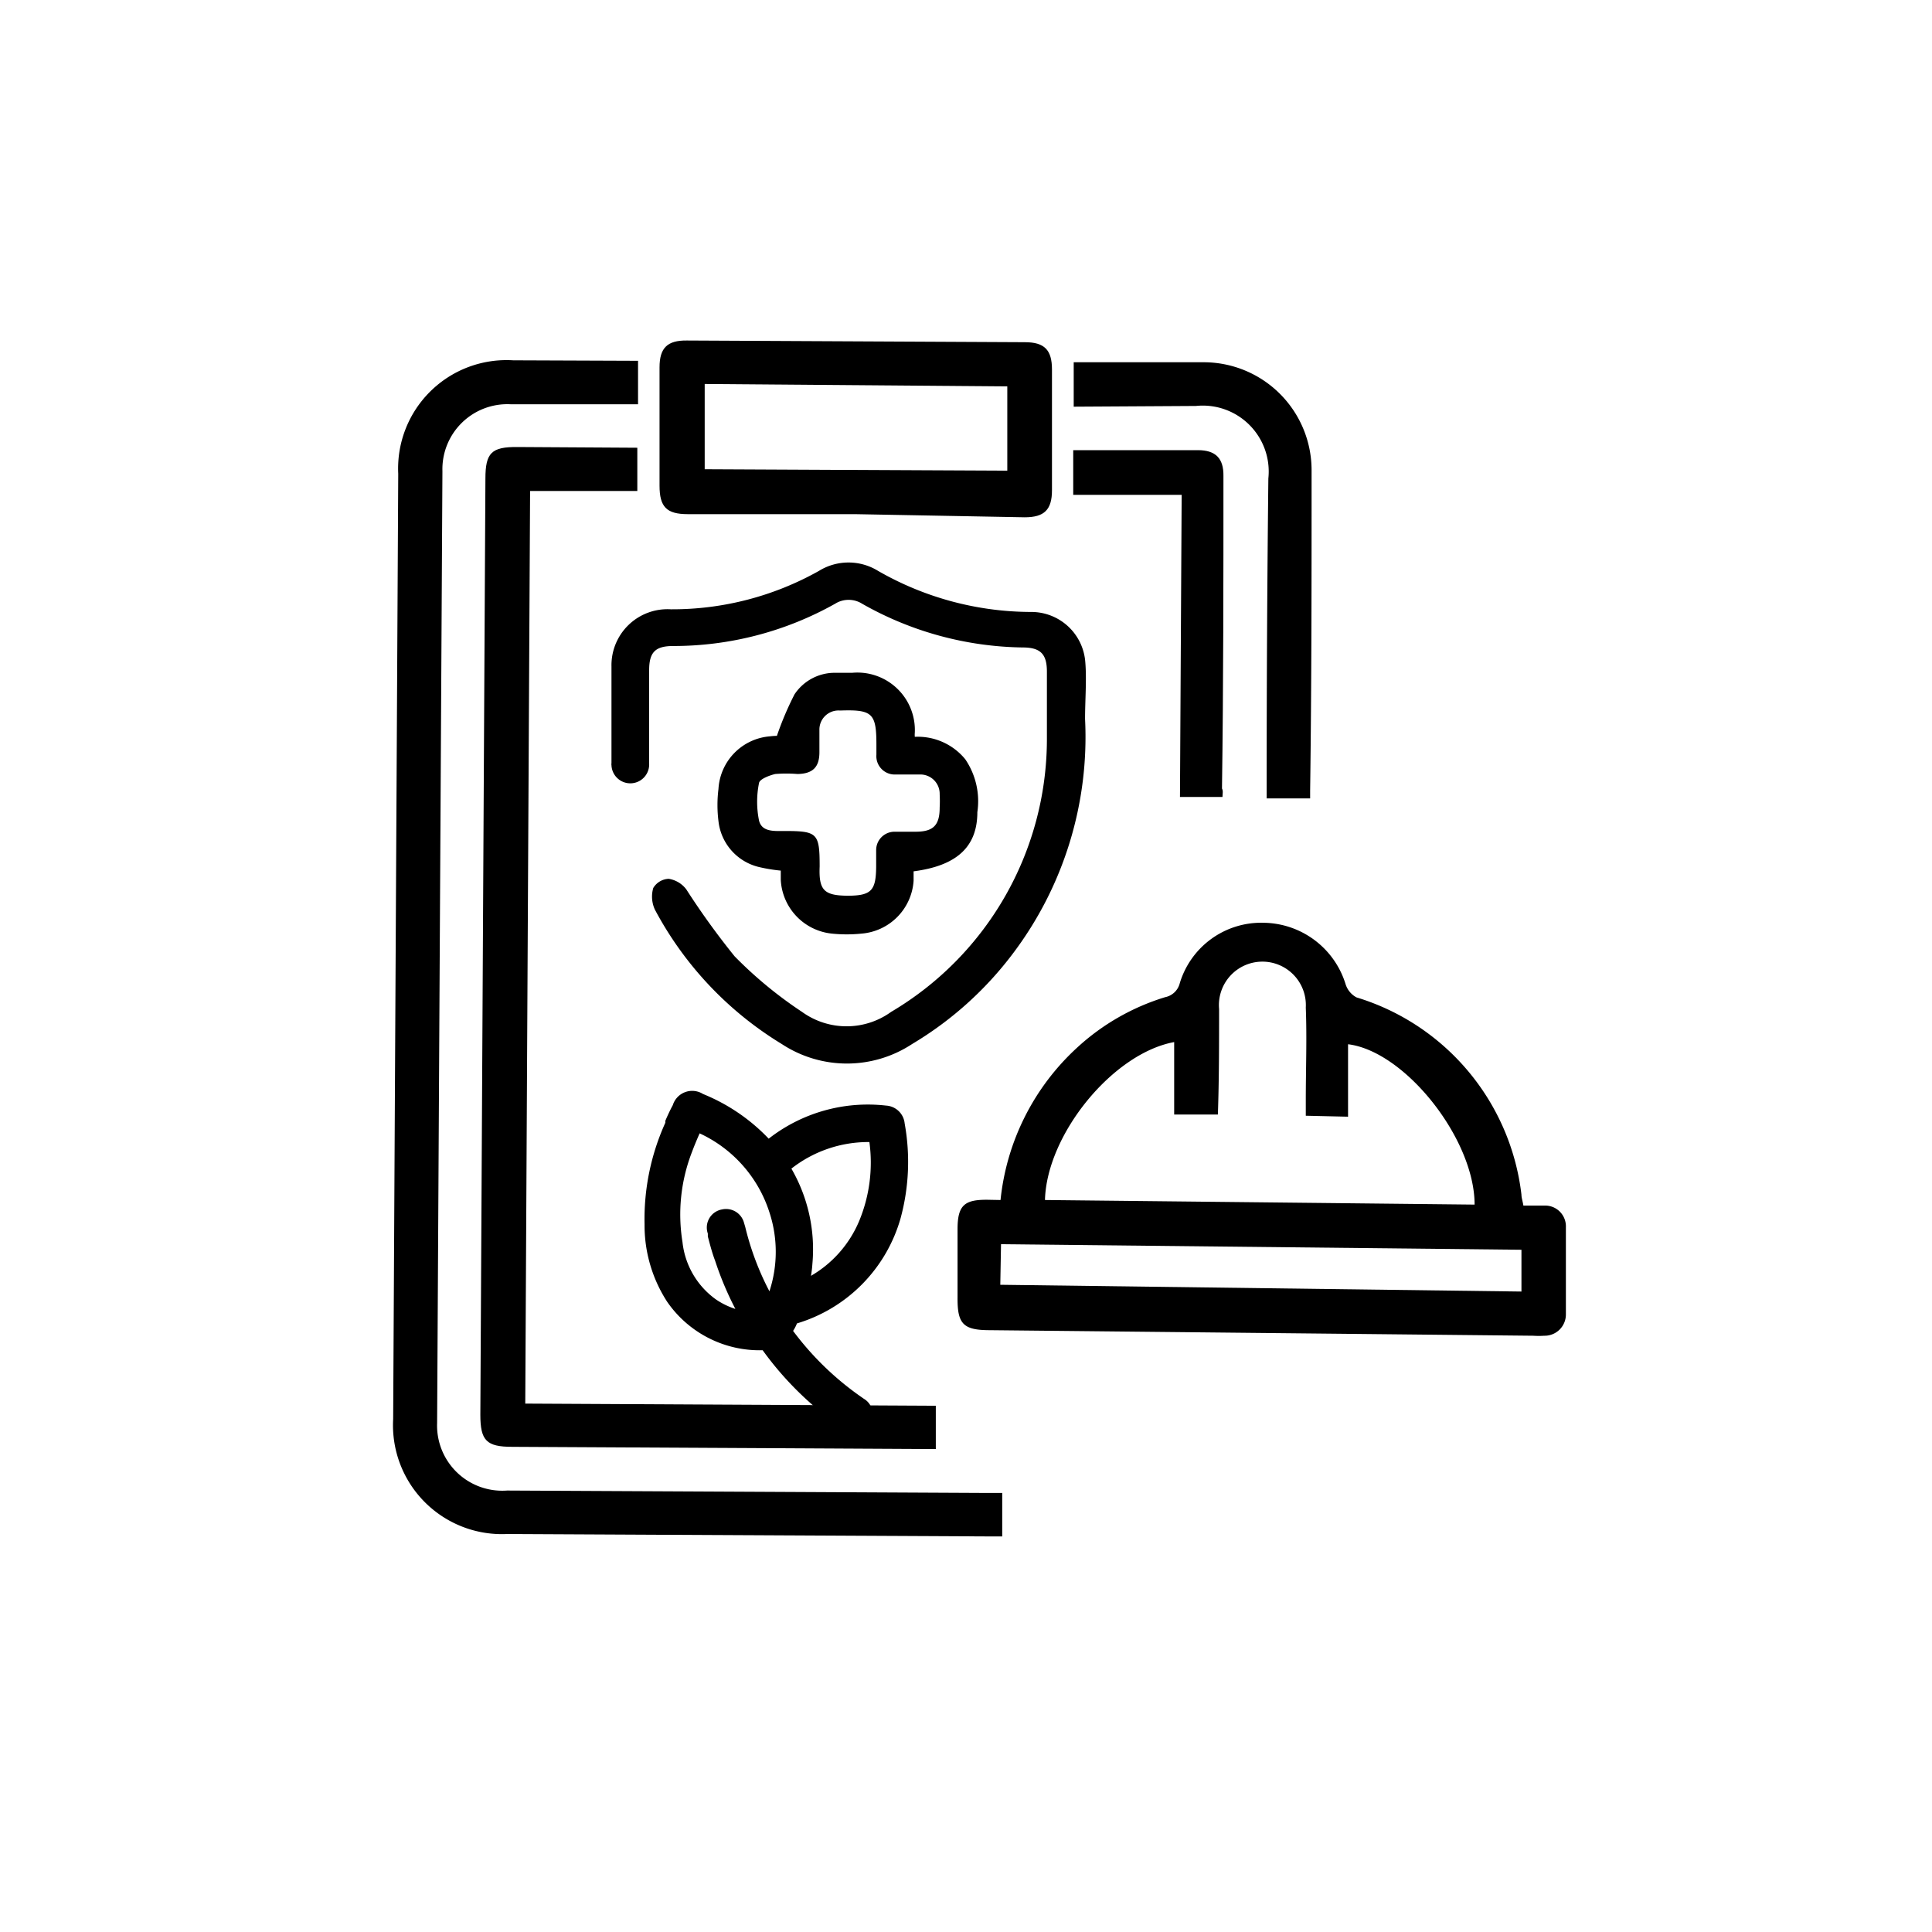
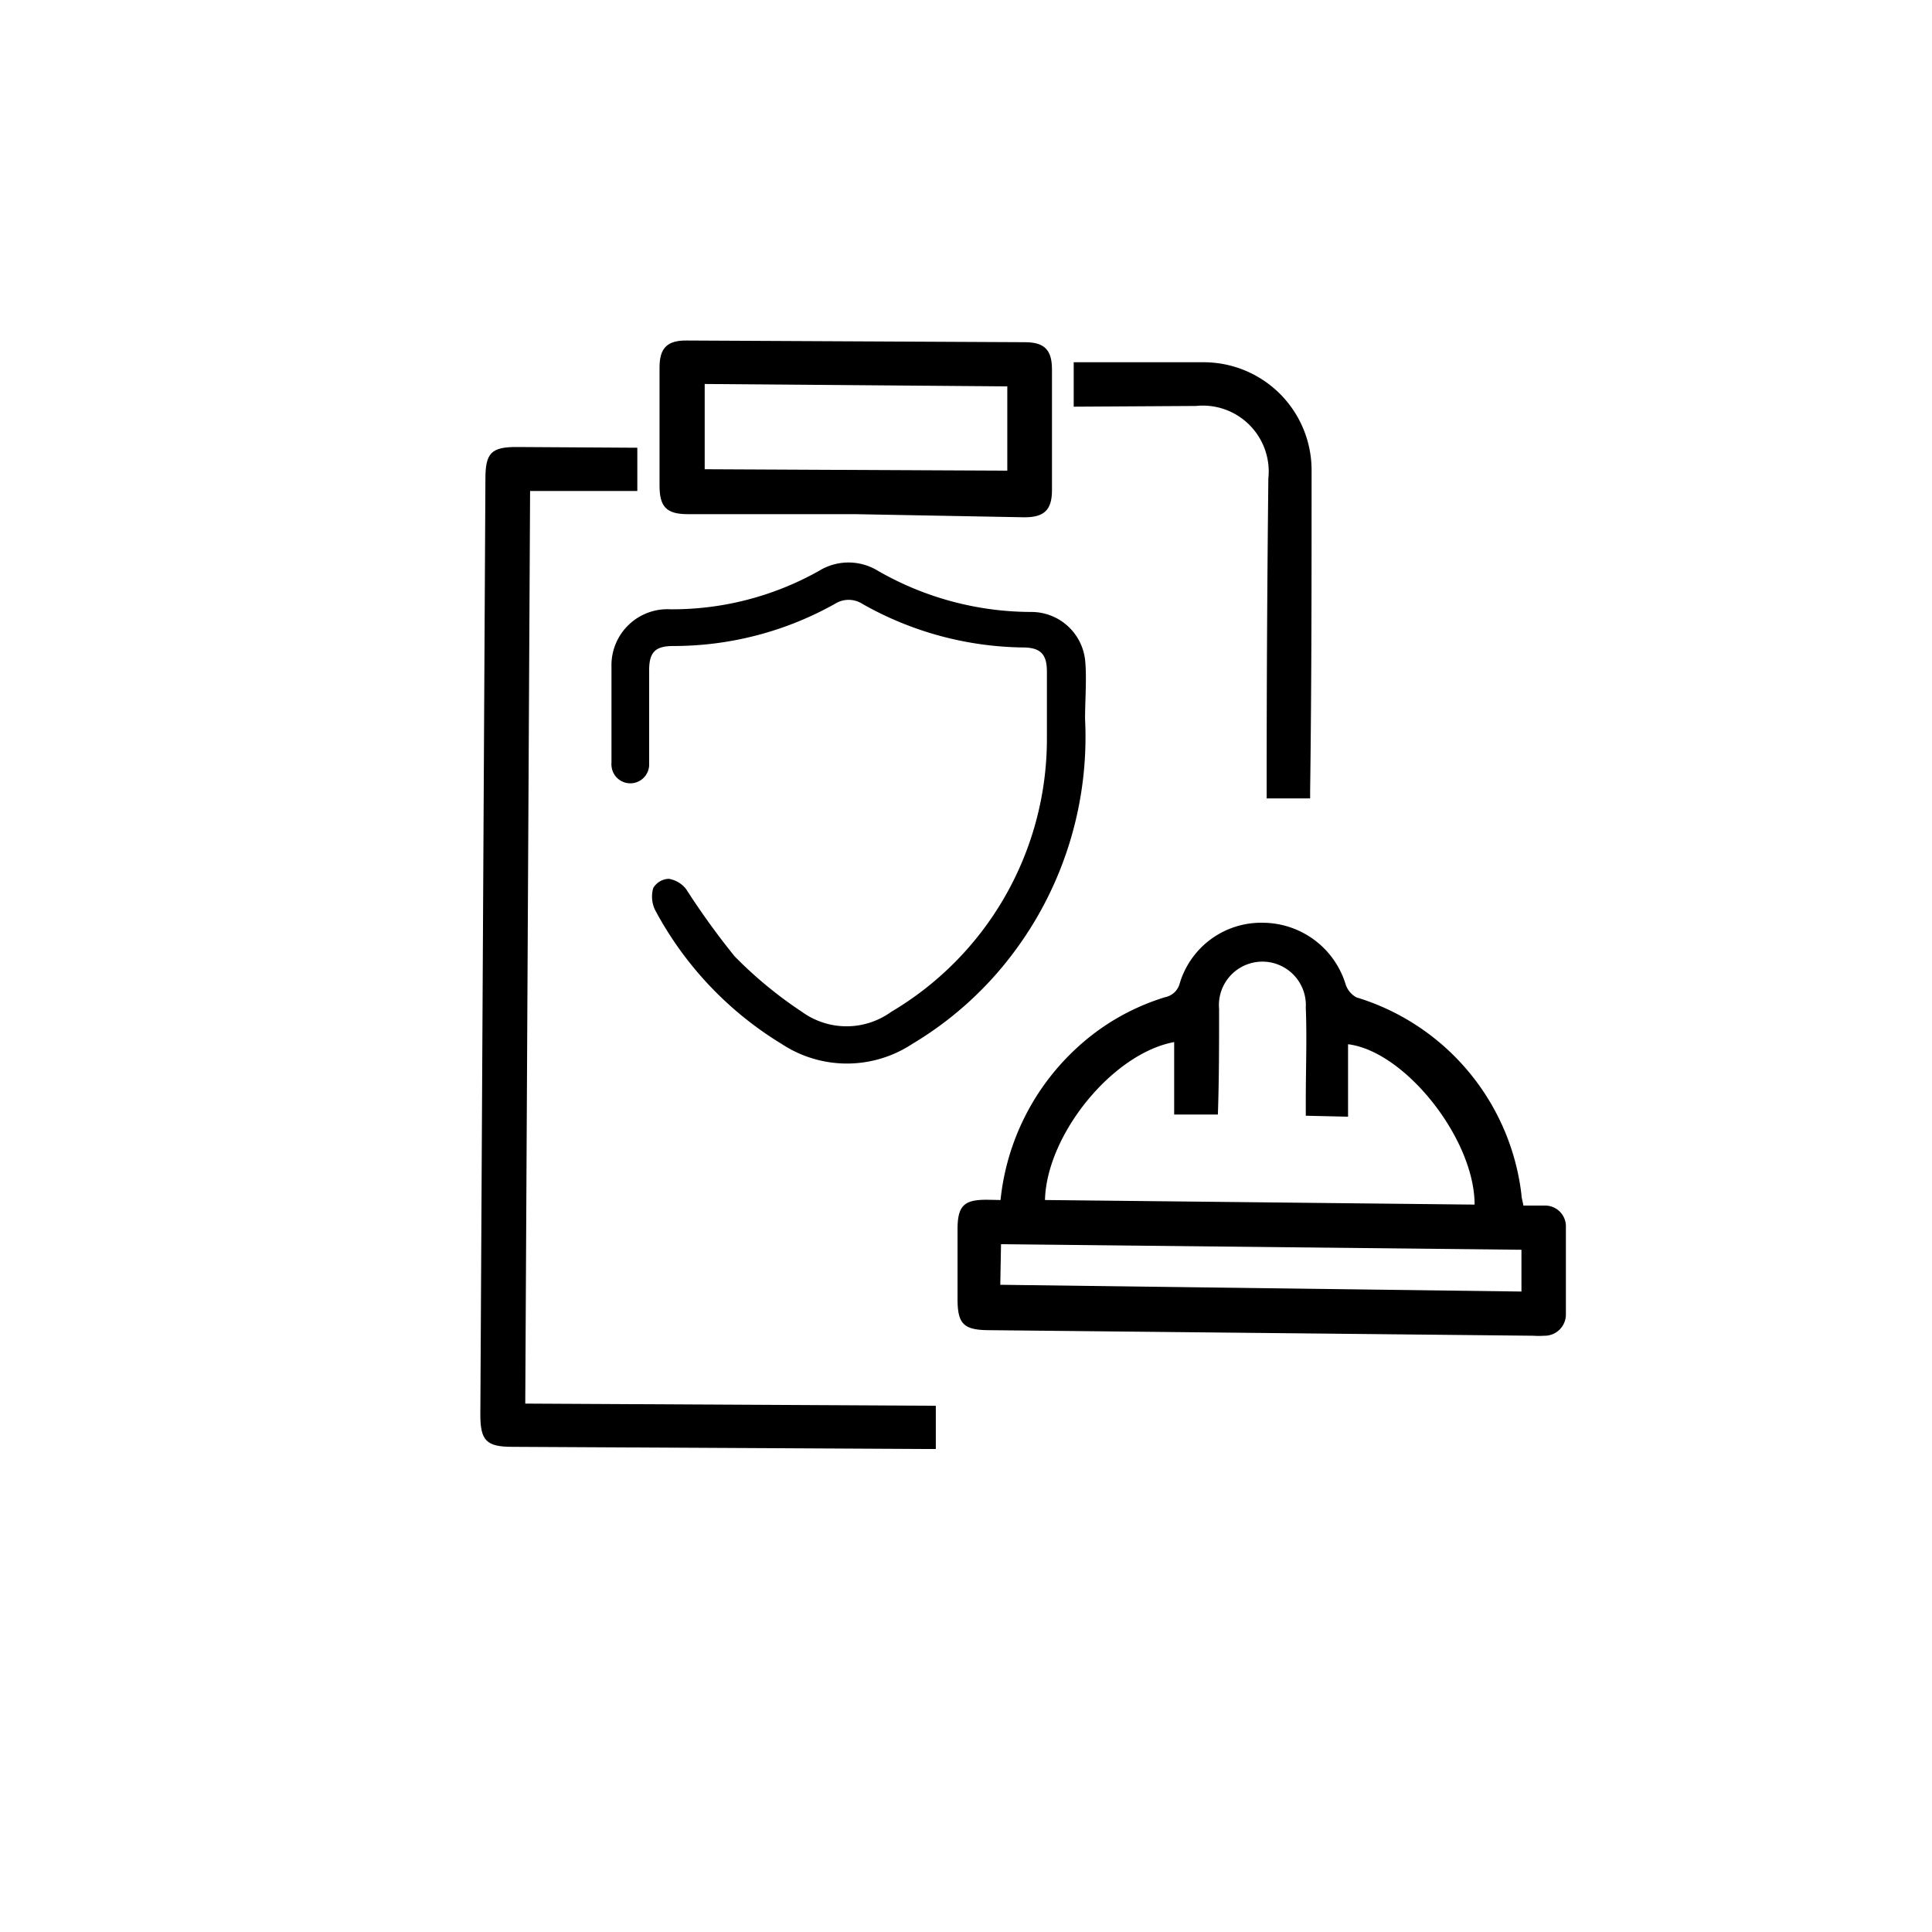
<svg xmlns="http://www.w3.org/2000/svg" id="Camada_1" data-name="Camada 1" viewBox="0 0 80 80">
  <path d="M41.43,49.69a9.93,9.93,0,0,1,3.15-6.29,9.45,9.45,0,0,1,3.67-2.11.78.78,0,0,0,.6-.57,3.52,3.52,0,0,1,3.47-2.51,3.6,3.6,0,0,1,3.4,2.55.94.94,0,0,0,.45.54A9.72,9.72,0,0,1,63,49.47c0,.13.05.26.08.45.29,0,.58,0,.88,0a.86.86,0,0,1,.88.9c0,1.2,0,2.4,0,3.6a.88.88,0,0,1-.9.89,3.38,3.38,0,0,1-.45,0l-22.5-.23c-1.11,0-1.35-.26-1.34-1.36l0-2.82c0-1,.29-1.23,1.25-1.22ZM54.07,46.2c0-.25,0-.45,0-.66,0-1.27.05-2.54,0-3.82a1.8,1.8,0,1,0-3.59.06c0,1.45,0,2.91-.05,4.37l-1.81,0,0-3c-2.55.47-5.28,3.83-5.35,6.54l17.79.19c0-2.72-2.88-6.35-5.24-6.64l0,3Zm-12.65,7L63,53.48l0-1.73-21.55-.23Z" />
-   <path d="M26.42,14.94v1.8h-.6l-4.67,0a2.69,2.69,0,0,0-2.83,2.77L18.1,58.92A2.7,2.7,0,0,0,21,61.72l19.81.1h.69v1.8h-.57L21,63.52a4.51,4.51,0,0,1-4.72-4.76l.21-39.14a4.49,4.49,0,0,1,4.76-4.7Z" />
  <path d="M26.39,18.54v1.79l-4.44,0-.2,37.79,17,.09V60h-.61l-16.93-.09c-1.07,0-1.32-.26-1.32-1.33l.21-38.76c0-1.07.25-1.32,1.33-1.31Z" />
  <path d="M35.4,21.29l-6.92,0c-.88,0-1.17-.3-1.17-1.18,0-1.63,0-3.27,0-4.9,0-.8.32-1.12,1.13-1.11l14,.07c.81,0,1.12.32,1.12,1.13l0,5c0,.81-.32,1.12-1.13,1.12ZM41.71,16,29.18,15.9l0,3.53,12.53.06Z" />
  <path d="M44.46,16.84V15h.83l4.55,0a4.47,4.47,0,0,1,4.47,4.48c0,4.42,0,8.84-.06,13.26,0,.09,0,.19,0,.32H52.45v-.66q0-6.3.07-12.59a2.73,2.73,0,0,0-3-3Z" />
-   <path d="M50.62,33H48.86l.07-12.51-4.49,0V18.64h1c1.39,0,2.78,0,4.16,0,.74,0,1.07.34,1.06,1.07,0,4.31,0,8.63-.06,12.94C50.65,32.75,50.63,32.82,50.62,33Z" />
  <path d="M44.93,29.77a14.88,14.88,0,0,1-3,9.73,14.54,14.54,0,0,1-4.16,3.73,4.91,4.91,0,0,1-5.4,0,14.46,14.46,0,0,1-5.25-5.56,1.28,1.28,0,0,1-.07-.9.78.78,0,0,1,.64-.38,1.13,1.13,0,0,1,.73.44,31.37,31.37,0,0,0,2,2.77,17.16,17.16,0,0,0,2.79,2.3,3.15,3.15,0,0,0,3.69,0,13.13,13.13,0,0,0,6.45-11.24c0-.95,0-1.9,0-2.85,0-.72-.26-1-1-1A13.81,13.81,0,0,1,35.7,25a1.05,1.05,0,0,0-1.12,0,13.67,13.67,0,0,1-6.7,1.75c-.74,0-1,.25-1,1,0,1.29,0,2.58,0,3.87a.78.78,0,1,1-1.56.07.28.28,0,0,1,0-.09c0-1.35,0-2.7,0-4a2.32,2.32,0,0,1,2.46-2.37,12.4,12.4,0,0,0,6.13-1.59,2.33,2.33,0,0,1,2.45,0,12.77,12.77,0,0,0,6.33,1.7,2.24,2.24,0,0,1,2.25,2.08C45,28.13,44.93,29,44.93,29.77Z" />
-   <path d="M32.17,30.47a12.89,12.89,0,0,1,.73-1.72,2,2,0,0,1,1.6-.89c.26,0,.52,0,.78,0a2.38,2.38,0,0,1,2.6,2.48,1,1,0,0,0,0,.17,2.54,2.54,0,0,1,2.09.93,3.09,3.09,0,0,1,.5,2.19c0,1.45-.87,2.22-2.64,2.45,0,.12,0,.26,0,.39a2.35,2.35,0,0,1-2.17,2.19,6,6,0,0,1-1.2,0,2.36,2.36,0,0,1-2.13-2.23c0-.12,0-.25,0-.38a6.64,6.64,0,0,1-.91-.15A2.2,2.2,0,0,1,29.75,34a5.39,5.39,0,0,1,0-1.33,2.32,2.32,0,0,1,2.13-2.18A2.62,2.62,0,0,1,32.17,30.47Zm2.92,6.62c1,0,1.18-.22,1.19-1.2,0-.23,0-.46,0-.69a.76.76,0,0,1,.76-.76h.87c.73,0,1-.26,1-1a5,5,0,0,0,0-.55.8.8,0,0,0-.82-.82c-.34,0-.67,0-1,0a.76.76,0,0,1-.8-.82c0-.13,0-.27,0-.41,0-1.29-.16-1.46-1.45-1.42h-.09a.79.79,0,0,0-.82.81c0,.31,0,.62,0,.92,0,.62-.28.89-.91.9a5.63,5.63,0,0,0-.92,0c-.25.06-.64.21-.67.37a3.91,3.91,0,0,0,0,1.56c.12.48.64.43,1.06.43,1.36,0,1.45.09,1.45,1.47C33.9,36.86,34.12,37.08,35.09,37.09Z" />
-   <path d="M37.29,50.45a8.9,8.9,0,0,0,.17-3.93.82.82,0,0,0-.77-.74,6.67,6.67,0,0,0-4.86,1.37,7.78,7.78,0,0,0-2.72-1.85.84.84,0,0,0-1.25.46c-.12.22-.22.44-.31.65l0,.08a9.66,9.66,0,0,0-.86,4.21,5.81,5.81,0,0,0,.94,3.21,4.65,4.65,0,0,0,3.95,2,13.46,13.46,0,0,0,2.14,2.33,12.25,12.25,0,0,0,1.24.94.79.79,0,0,0,.48.16A.74.74,0,0,0,36,59a.75.75,0,0,0-.23-1.08l-.1-.07a12.24,12.24,0,0,1-2.83-2.74A1.66,1.66,0,0,0,33,54.8,6.36,6.36,0,0,0,37.29,50.45Zm-4.52-2.06A5.16,5.16,0,0,1,36,47.29a6.31,6.31,0,0,1-.42,3.26,4.74,4.74,0,0,1-2,2.28,4.53,4.53,0,0,0,.06-.5A6.67,6.67,0,0,0,32.77,48.39ZM29.9,50.08a.76.76,0,0,0-.59,1l0,.12c.09.34.18.69.3,1a13.31,13.31,0,0,0,.84,2,3.12,3.12,0,0,1-.8-.39,3.36,3.36,0,0,1-1.39-2.38,7.14,7.14,0,0,1,.39-3.72c.1-.27.21-.53.32-.78a5.42,5.42,0,0,1,2.89,3.27,5.23,5.23,0,0,1,0,3.27,11.6,11.6,0,0,1-1-2.66v0l-.05-.17A.77.77,0,0,0,29.9,50.08Zm2.84,4.56.3.09h0Z" />
</svg>